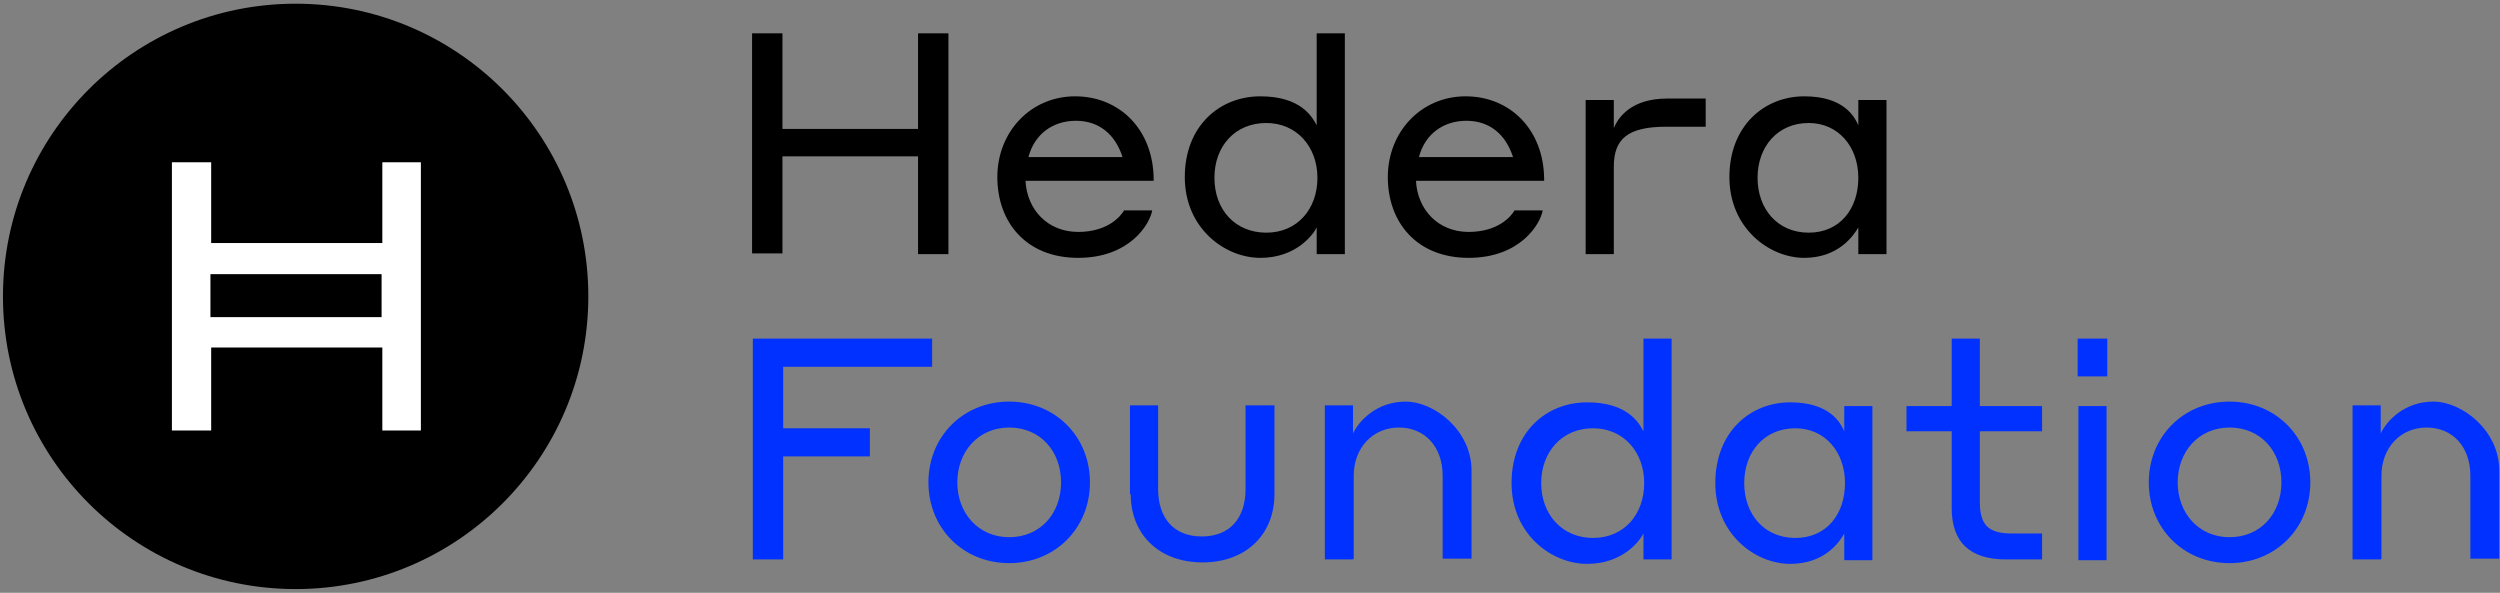
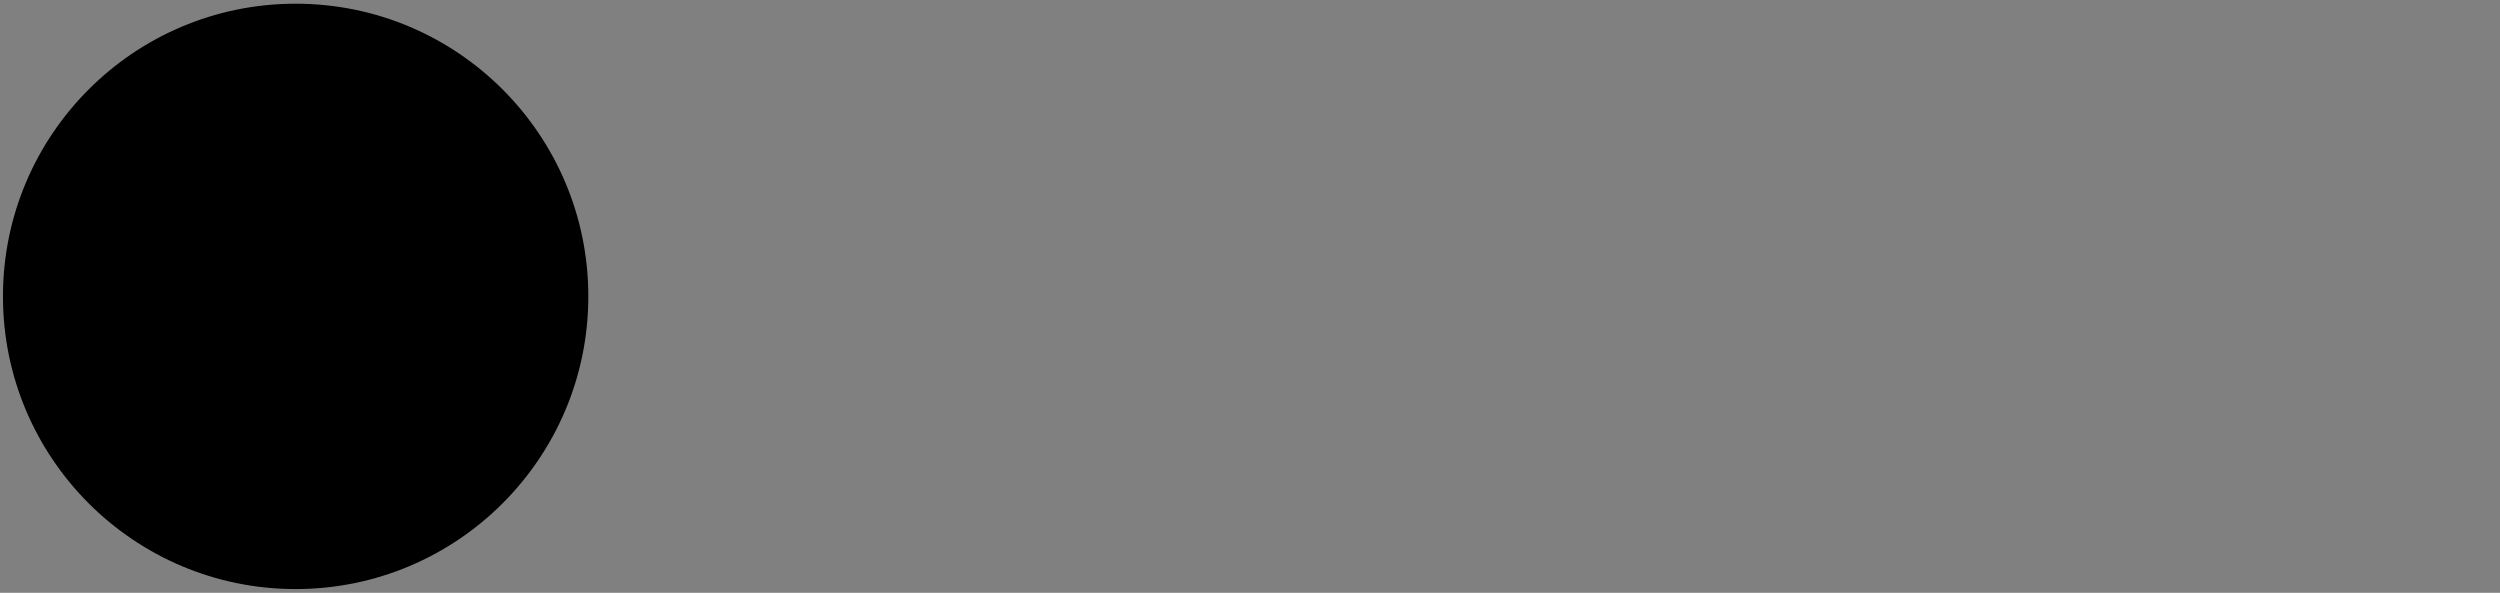
<svg xmlns="http://www.w3.org/2000/svg" id="Layer_1" version="1.1" viewBox="0 0 337.4 80">
  <rect x="0" y="0" width="337.4" height="80" fill="#808080" stroke="none" />
  <defs>
    <style>
      .st0 {
        fill: #0131ff;
      }

      .st1 {
        fill: #fff;
      }
    </style>
  </defs>
  <g>
    <circle cx="39.9" cy="40" r="39.5" />
-     <path class="st1" d="M56.8,21.9h-5.2v10.9h-23.1v-10.9h-5.3v36.2h5.3v-11.2h23.1v11.2h5.2V21.9ZM28.4,37h23.1v5.8h-23.1v-5.8Z" />
  </g>
  <g>
-     <path d="M123.9,21.1h-18.3v13.1h-4.1V4.5h4.1v12.9h18.3V4.5h4.1v29.8h-4.1s0-13.1,0-13.1ZM155.7,24.4h-17.3c.2,3.9,3,6.9,7.1,6.9s5.8-2.2,6.2-2.9h3.8c-.3,1.8-3,6.4-10,6.4s-10.9-4.8-10.9-10.9,4.5-10.9,10.5-10.9,10.6,4.5,10.6,11.3ZM138.7,21.2h12.8c-1-3.1-3.2-4.9-6.3-4.9s-5.6,1.8-6.4,4.9ZM177.7,30.7c-.5,1-2.8,4.1-7.6,4.1s-10.2-4-10.2-10.9,4.7-10.9,10.2-10.9,7,2.8,7.6,3.9V4.5h3.8v29.8h-3.8v-3.6h0ZM170.9,16.6c-4.2,0-7,3.1-7,7.4s2.8,7.4,7,7.4,6.9-3.2,6.9-7.4-2.8-7.4-6.9-7.4ZM208.4,24.4h-17.3c.2,3.9,3,6.9,7.1,6.9s5.8-2.2,6.2-2.9h3.8c-.3,1.8-3,6.4-10,6.4s-10.9-4.8-10.9-10.9,4.5-10.9,10.5-10.9,10.6,4.5,10.6,11.3ZM191.4,21.2h12.8c-1-3.1-3.2-4.9-6.3-4.9s-5.6,1.8-6.4,4.9ZM217.8,34.3h-3.8V13.5h3.8v3.8c.6-1.5,2.4-4,7.2-4h5.2v3.8h-5.3c-5.3,0-7.1,1.7-7.1,5.4v11.7ZM250.8,30.7c-.6,1-2.6,4.1-7.3,4.1s-10.1-4-10.1-10.9,4.7-10.9,10.1-10.9,6.8,2.8,7.3,3.9v-3.4h3.8v20.8h-3.8v-3.6ZM244.1,16.6c-4.2,0-6.9,3.2-6.9,7.4s2.7,7.4,6.9,7.4,6.7-3.2,6.7-7.4-2.7-7.4-6.7-7.4Z" />
-     <path class="st0" d="M101.6,45.7h24.2v3.8h-20.1v8.3h11.7v3.8h-11.7v13.9h-4.1v-29.8h0ZM147.1,65.1c0,6.2-4.7,10.9-10.9,10.9s-10.9-4.7-10.9-10.9,4.7-10.9,10.9-10.9,10.9,4.7,10.9,10.9ZM143.2,65.1c0-4.2-2.8-7.4-7-7.4s-7,3.3-7,7.4,2.8,7.4,7,7.4,7-3.2,7-7.4ZM152.5,66.7v-12h3.8v11.3c0,3.9,2.1,6.4,5.9,6.4s5.9-2.5,5.9-6.4v-11.3h3.9v12c0,5.3-3.7,9.2-9.7,9.2s-9.7-3.9-9.7-9.2ZM182.6,75.5h-3.8v-20.8h3.8v3.8c.8-1.7,3.2-4.3,7.1-4.3s8.9,3.9,8.9,9.3v11.9h-3.9v-11.2c0-3.9-2.4-6.5-5.9-6.5s-6.1,2.7-6.1,6.5v11.2h0ZM221.8,72c-.5,1-2.8,4.1-7.6,4.1s-10.2-4-10.2-10.9,4.7-10.9,10.2-10.9,7,2.8,7.6,3.9v-12.5h3.8v29.8h-3.8v-3.6h0ZM215,57.8c-4.2,0-7,3.2-7,7.4s2.8,7.4,7,7.4,6.9-3.2,6.9-7.4-2.8-7.4-6.9-7.4ZM248.9,72c-.6,1.1-2.6,4.1-7.3,4.1s-10.1-4-10.1-10.9,4.7-10.9,10.1-10.9,6.8,2.8,7.3,3.9v-3.4h3.8v20.8h-3.8v-3.6ZM242.3,57.8c-4.2,0-6.9,3.2-6.9,7.4s2.7,7.4,6.9,7.4,6.7-3.2,6.7-7.4-2.7-7.4-6.7-7.4ZM275.6,75.5h-4.9c-4.8,0-7.3-2.3-7.3-6.9v-10.4h-6.1v-3.4h6.1v-9.1h3.8v9.1h8.4v3.4h-8.4v9.5c0,3,1,4.3,4.3,4.3h4.1v3.5h0ZM280.4,45.7h4v5.1h-4v-5.1ZM280.5,54.8h3.8v20.8h-3.8s0-20.8,0-20.8ZM311.8,65.1c0,6.2-4.7,10.9-10.9,10.9s-10.9-4.7-10.9-10.9,4.7-10.9,10.9-10.9,10.9,4.7,10.9,10.9ZM307.9,65.1c0-4.2-2.8-7.4-7-7.4s-7,3.3-7,7.4,2.8,7.4,7,7.4,7-3.2,7-7.4ZM321.3,75.5h-3.8v-20.8h3.8v3.8c.8-1.7,3.2-4.3,7.1-4.3s8.9,3.9,8.9,9.3v11.9h-3.9v-11.2c0-3.9-2.4-6.5-5.9-6.5s-6.1,2.7-6.1,6.5v11.2h0Z" />
-   </g>
+     </g>
</svg>